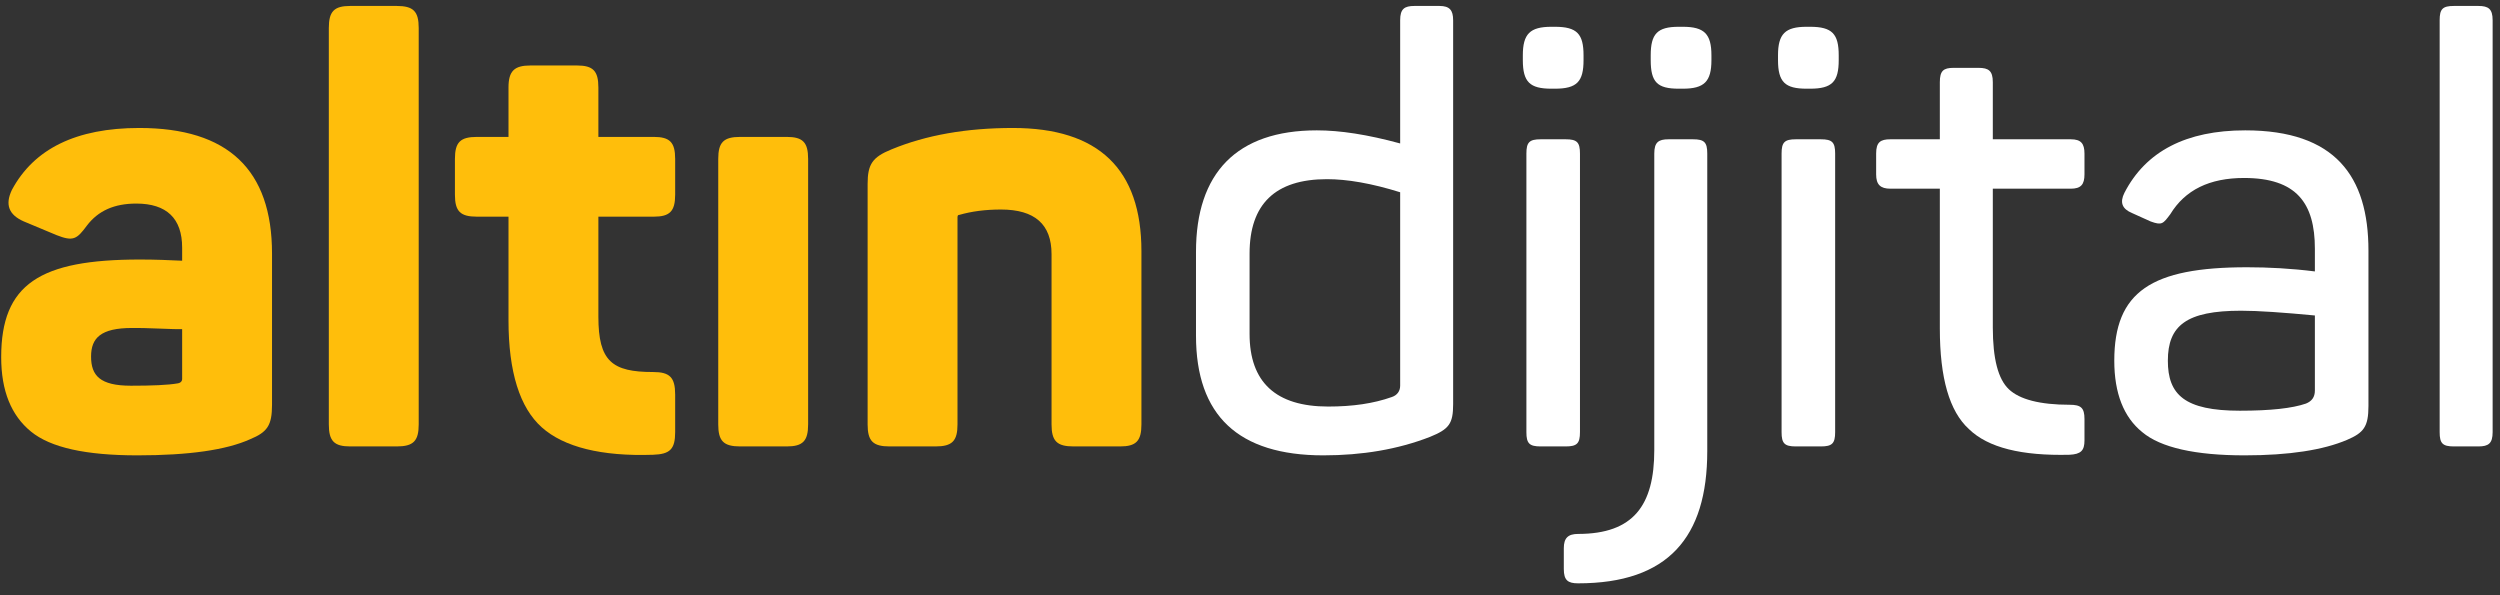
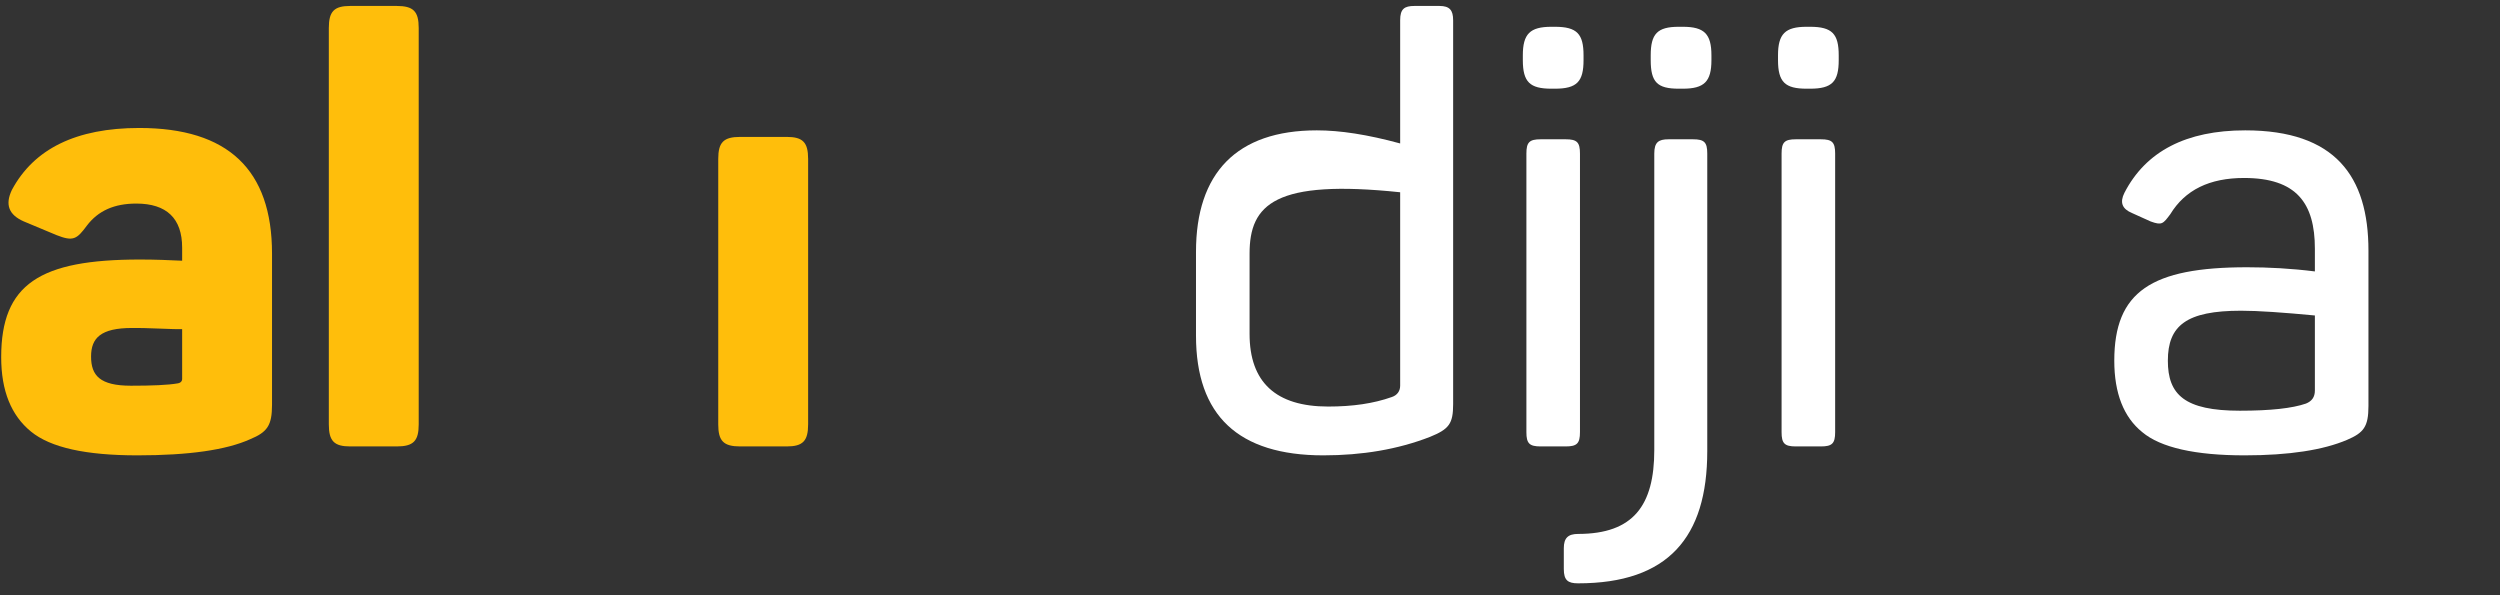
<svg xmlns="http://www.w3.org/2000/svg" width="168" height="40" viewBox="0 0 168 40" fill="none">
  <rect x="0" y="0" width="168" height="40" fill="#333333" stroke="none" />
  <path d="M0.8 12.76C2.28 10 5.12 8.6 9.36 8.6C15.32 8.6 18.28 11.4 18.28 17.04V27.2C18.28 28.6 17.96 29.04 16.8 29.52C15.2 30.24 12.68 30.6 9.24 30.6C5.76 30.6 3.4 30.08 2.08 29C0.76 27.92 0.08 26.28 0.08 24C0.08 19.08 2.68 17.44 9.4 17.44C10.44 17.44 11.4 17.48 12.24 17.52V16.64C12.24 14.68 11.2 13.68 9.16 13.68C7.68 13.68 6.6 14.16 5.84 15.16C5.16 16.08 4.92 16.24 3.8 15.8L1.6 14.88C0.6 14.44 0.32 13.76 0.8 12.76ZM12.24 25.48V22.12C12 22.12 11.48 22.12 10.68 22.08C9.88 22.04 9.28 22.04 8.88 22.04C6.76 22.04 6.12 22.72 6.12 23.96C6.12 25.24 6.72 25.92 8.8 25.92C10.2 25.92 11.28 25.88 11.96 25.76C12.16 25.72 12.24 25.6 12.24 25.48Z" fill="#FFBE0B" />
  <path d="M28.137 1.88V28.52C28.137 29.64 27.777 30 26.657 30H23.537C22.457 30 22.097 29.64 22.097 28.52V1.88C22.097 0.76 22.457 0.4 23.537 0.4H26.657C27.777 0.4 28.137 0.76 28.137 1.88Z" fill="#FFBE0B" />
-   <path d="M35.651 4.4H38.771C39.851 4.4 40.211 4.76 40.211 5.88V9.2H43.931C45.011 9.2 45.371 9.56 45.371 10.68V13.08C45.371 14.2 45.011 14.56 43.931 14.56H40.211V21.28C40.211 24.28 41.131 25 43.891 25C45.011 25 45.371 25.36 45.371 26.52V29.04C45.371 30.2 45.011 30.52 43.891 30.56C40.411 30.68 37.891 30.04 36.411 28.72C34.931 27.4 34.171 25 34.171 21.52V14.56H32.051C30.931 14.56 30.571 14.2 30.571 13.08V10.68C30.571 9.56 30.931 9.2 32.051 9.2H34.171V5.88C34.171 4.76 34.571 4.4 35.651 4.4Z" fill="#FFBE0B" />
  <path d="M49.746 9.2H52.866C53.946 9.2 54.306 9.56 54.306 10.68V28.52C54.306 29.64 53.946 30 52.866 30H49.746C48.626 30 48.266 29.64 48.266 28.52V10.68C48.266 9.56 48.626 9.2 49.746 9.2Z" fill="#FFBE0B" />
-   <path d="M59.904 10.04C62.224 9.08 64.944 8.6 68.064 8.6C73.824 8.6 76.704 11.36 76.704 16.88V28.52C76.704 29.64 76.344 30 75.264 30H72.144C71.024 30 70.664 29.64 70.664 28.52V17.08C70.664 15.08 69.544 14.08 67.264 14.08C66.224 14.08 65.304 14.2 64.464 14.44C64.384 14.44 64.344 14.48 64.344 14.6V28.52C64.344 29.64 63.984 30 62.864 30H59.784C58.664 30 58.304 29.64 58.304 28.52V12.36C58.304 11.04 58.624 10.56 59.904 10.04Z" fill="#FFBE0B" />
-   <path d="M80.371 22.56V16.92C80.371 11.64 83.091 8.76 88.491 8.76C90.051 8.76 91.891 9.04 94.091 9.64V1.36C94.091 0.6 94.371 0.4 95.051 0.4H96.731C97.411 0.4 97.651 0.68 97.651 1.36V27.16C97.651 28.48 97.371 28.84 96.091 29.36C93.931 30.2 91.531 30.6 88.931 30.6C83.211 30.6 80.371 27.92 80.371 22.56ZM94.091 25.92V12.92C92.171 12.32 90.531 12.04 89.171 12.04C85.691 12.04 83.971 13.72 83.971 17.04V22.44C83.971 25.68 85.731 27.32 89.251 27.32C90.891 27.32 92.291 27.12 93.531 26.68C93.891 26.56 94.091 26.28 94.091 25.92Z" fill="white" />
+   <path d="M80.371 22.56V16.92C80.371 11.64 83.091 8.76 88.491 8.76C90.051 8.76 91.891 9.04 94.091 9.64V1.36C94.091 0.6 94.371 0.4 95.051 0.4H96.731C97.411 0.4 97.651 0.68 97.651 1.36V27.16C97.651 28.48 97.371 28.84 96.091 29.36C93.931 30.2 91.531 30.6 88.931 30.6C83.211 30.6 80.371 27.92 80.371 22.56ZM94.091 25.92V12.92C85.691 12.04 83.971 13.72 83.971 17.04V22.44C83.971 25.68 85.731 27.32 89.251 27.32C90.891 27.32 92.291 27.12 93.531 26.68C93.891 26.56 94.091 26.28 94.091 25.92Z" fill="white" />
  <path d="M104.254 1.8H104.494C105.974 1.8 106.414 2.28 106.414 3.72V4.04C106.414 5.48 105.974 5.96 104.494 5.96H104.254C102.814 5.96 102.334 5.52 102.334 4.04V3.72C102.334 2.28 102.814 1.8 104.254 1.8ZM103.534 9.36H105.214C105.974 9.36 106.174 9.56 106.174 10.32V29.04C106.174 29.8 105.974 30 105.214 30H103.534C102.774 30 102.574 29.8 102.574 29.04V10.32C102.574 9.56 102.774 9.36 103.534 9.36Z" fill="white" />
  <path d="M112.808 1.8H113.088C114.528 1.8 115.008 2.28 115.008 3.72V4.04C115.008 5.48 114.528 5.96 113.088 5.96H112.808C111.368 5.96 110.928 5.52 110.928 4.04V3.72C110.928 2.28 111.368 1.8 112.808 1.8ZM112.128 9.36H113.768C114.528 9.36 114.728 9.56 114.728 10.32V30.32C114.728 36.12 112.088 39.2 106.048 39.2C105.368 39.2 105.088 39 105.088 38.24V36.84C105.088 36.16 105.368 35.88 106.048 35.88C109.768 35.88 111.168 33.96 111.168 30.24V10.32C111.168 9.56 111.448 9.36 112.128 9.36Z" fill="white" />
  <path d="M121.402 1.8H121.642C123.122 1.8 123.562 2.28 123.562 3.72V4.04C123.562 5.48 123.122 5.96 121.642 5.96H121.402C119.962 5.96 119.482 5.52 119.482 4.04V3.72C119.482 2.28 119.962 1.8 121.402 1.8ZM120.682 9.36H122.362C123.122 9.36 123.322 9.56 123.322 10.32V29.04C123.322 29.8 123.122 30 122.362 30H120.682C119.922 30 119.722 29.8 119.722 29.04V10.32C119.722 9.56 119.922 9.36 120.682 9.36Z" fill="white" />
-   <path d="M131.277 4.56H132.957C133.637 4.56 133.917 4.76 133.917 5.52V9.36H139.157C139.837 9.36 140.077 9.64 140.077 10.32V11.72C140.077 12.4 139.837 12.68 139.157 12.68H133.917V22C133.917 24.12 134.277 25.48 134.997 26.16C135.717 26.84 137.077 27.2 139.077 27.2C139.837 27.2 140.077 27.4 140.077 28.16V29.6C140.077 30.28 139.837 30.52 139.077 30.56C135.837 30.64 133.597 30.08 132.317 28.84C130.997 27.64 130.357 25.4 130.357 22.08V12.68H127.037C126.357 12.68 126.077 12.4 126.077 11.72V10.32C126.077 9.56 126.357 9.36 127.037 9.36H130.357V5.52C130.357 4.76 130.597 4.56 131.277 4.56Z" fill="white" />
  <path d="M142.76 12.96C144.2 10.16 146.92 8.76 150.88 8.76C156.92 8.76 159.16 11.84 159.16 16.84V27.28C159.16 28.68 158.84 29.08 157.72 29.56C156.12 30.24 153.84 30.6 150.84 30.6C147.52 30.6 145.2 30.08 143.96 29.04C142.72 28.04 142.08 26.44 142.08 24.24C142.08 19.6 144.56 17.96 151 17.96C152.44 17.96 153.96 18.04 155.56 18.24V16.72C155.56 13.64 154.32 11.96 150.8 11.96C148.48 11.96 146.84 12.76 145.84 14.4C145.36 15.04 145.28 15.16 144.52 14.88L143.28 14.32C142.6 14.04 142.44 13.6 142.76 12.96ZM155.56 26.24V21.2C153.44 21 151.76 20.88 150.6 20.88C146.92 20.88 145.68 21.88 145.68 24.24C145.68 26.52 146.8 27.6 150.52 27.6C152.56 27.6 154.04 27.44 154.96 27.12C155.36 26.96 155.56 26.68 155.56 26.24Z" fill="white" />
-   <path d="M167.505 1.36V29.04C167.505 29.8 167.225 30 166.545 30H164.905C164.145 30 163.945 29.8 163.945 29.04V1.36C163.945 0.6 164.145 0.4 164.905 0.4H166.545C167.225 0.4 167.505 0.6 167.505 1.36Z" fill="white" />
</svg>